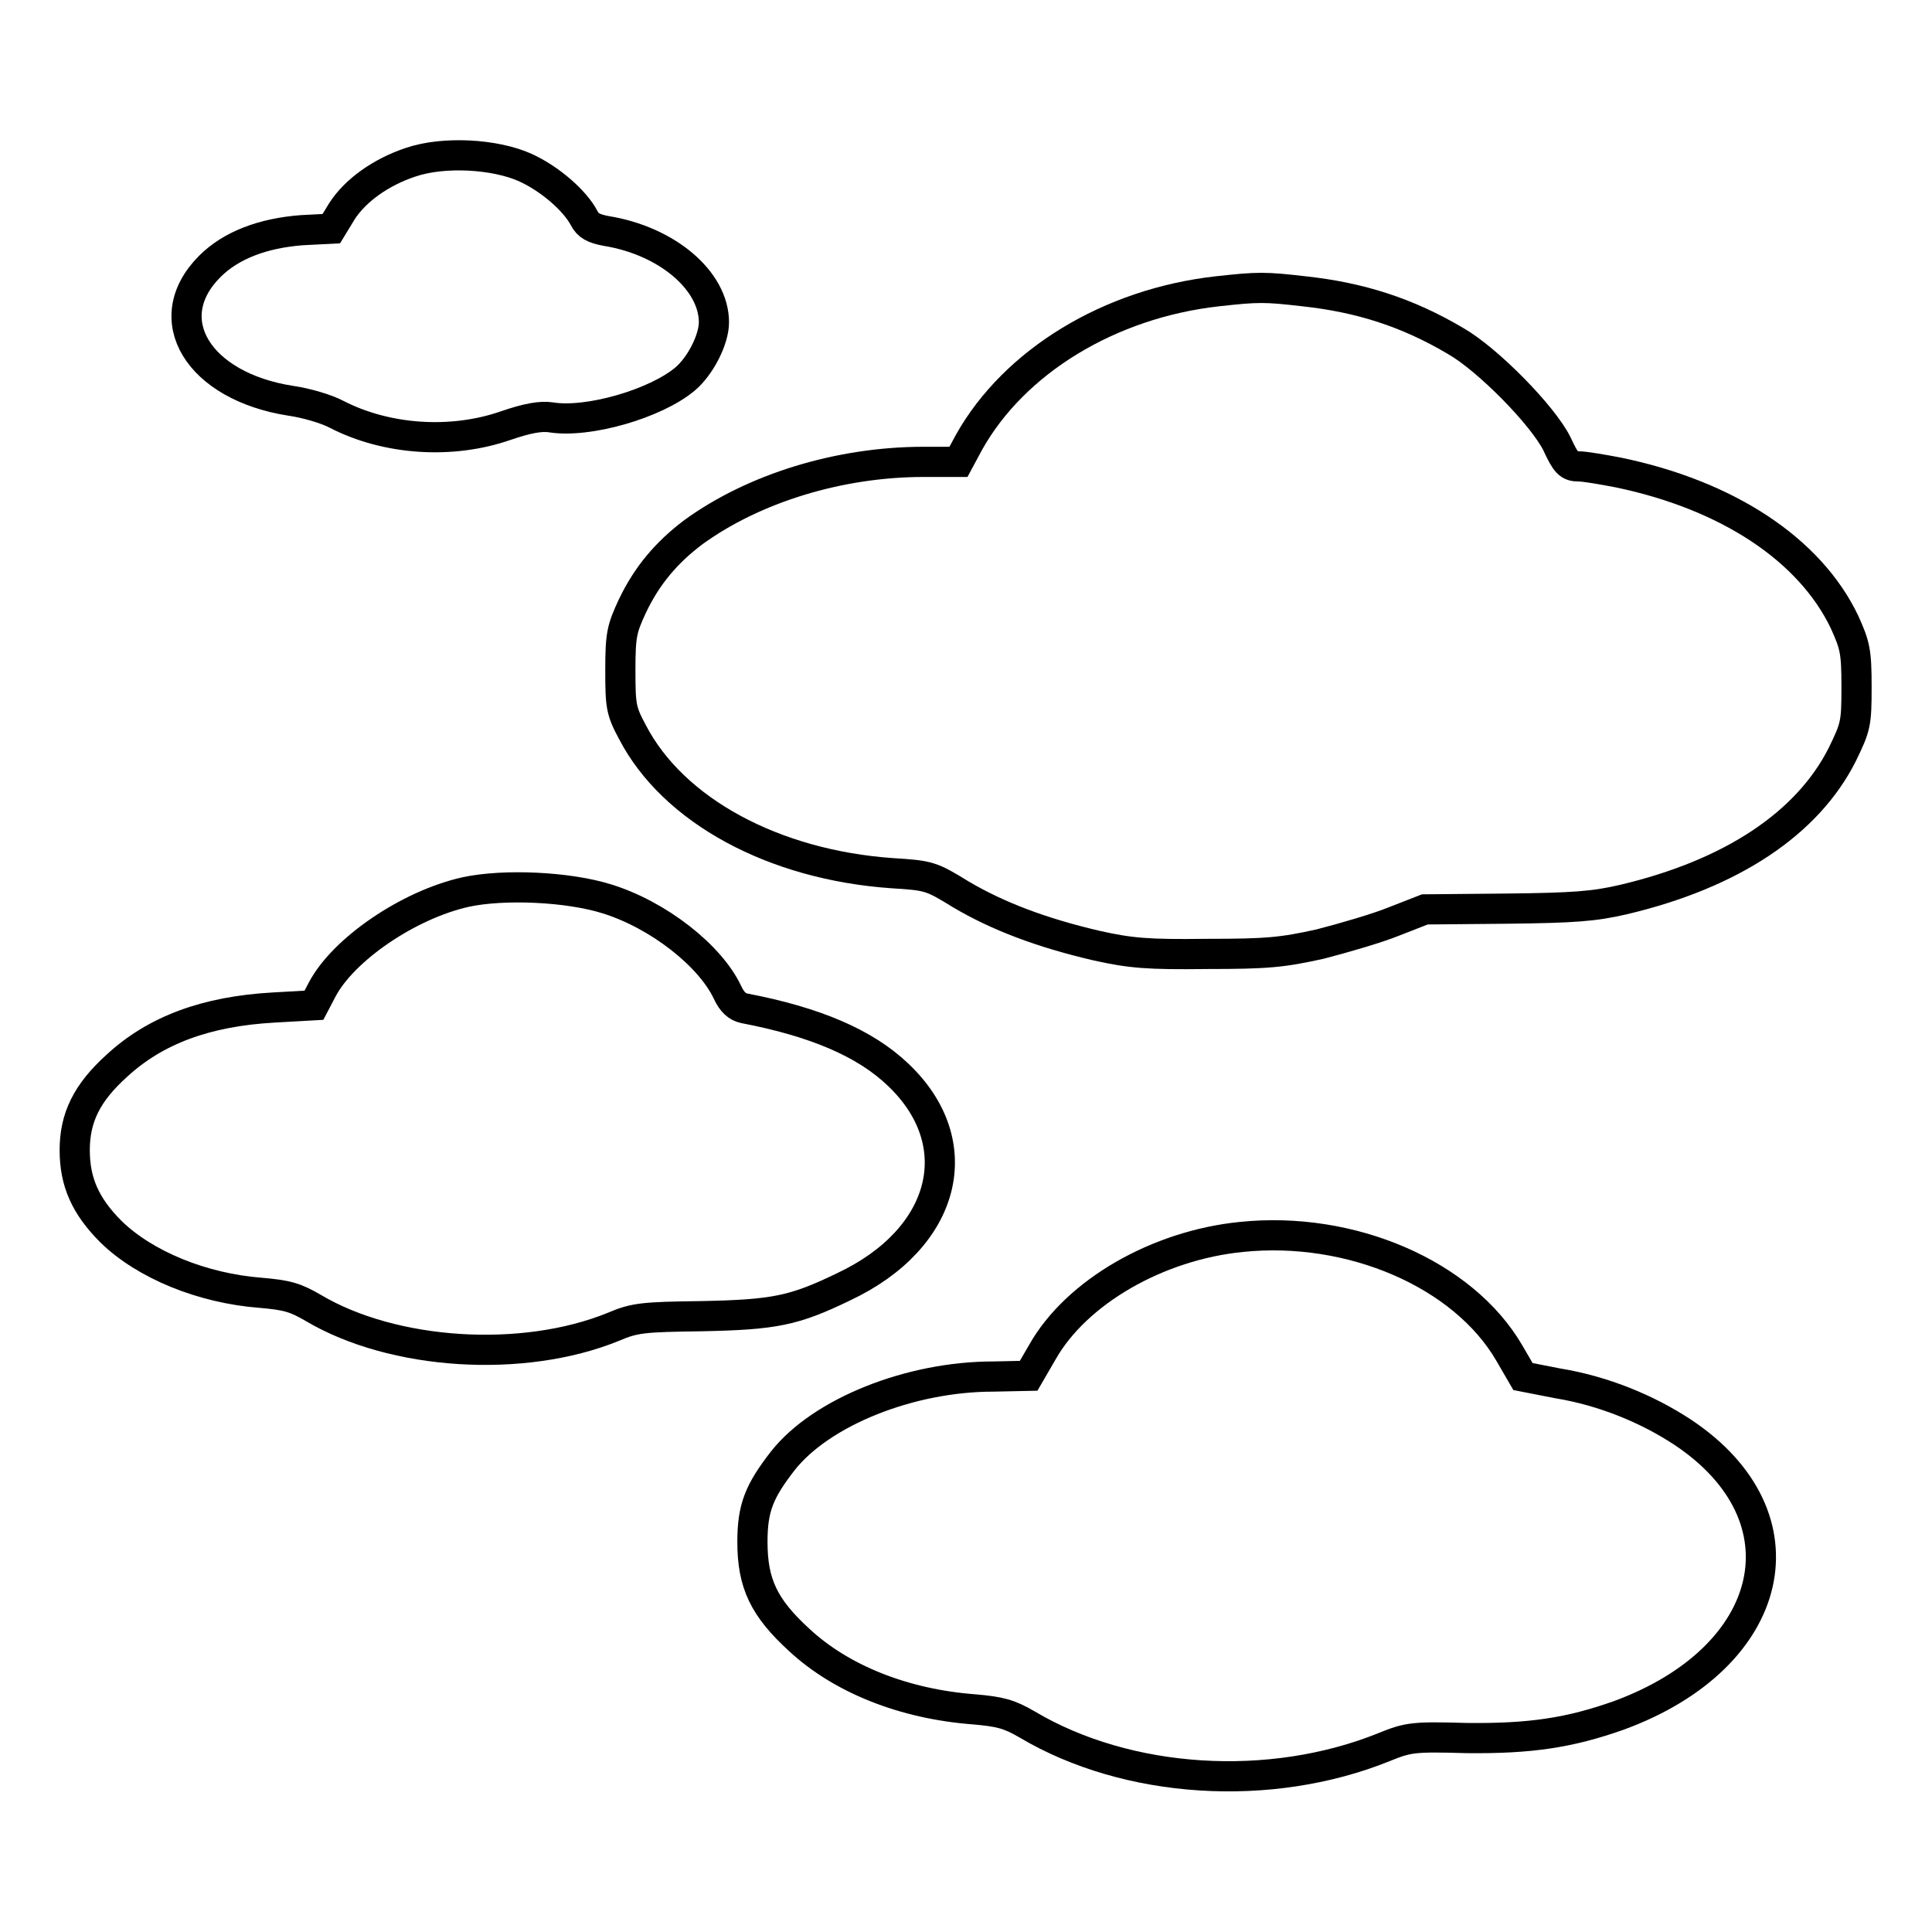
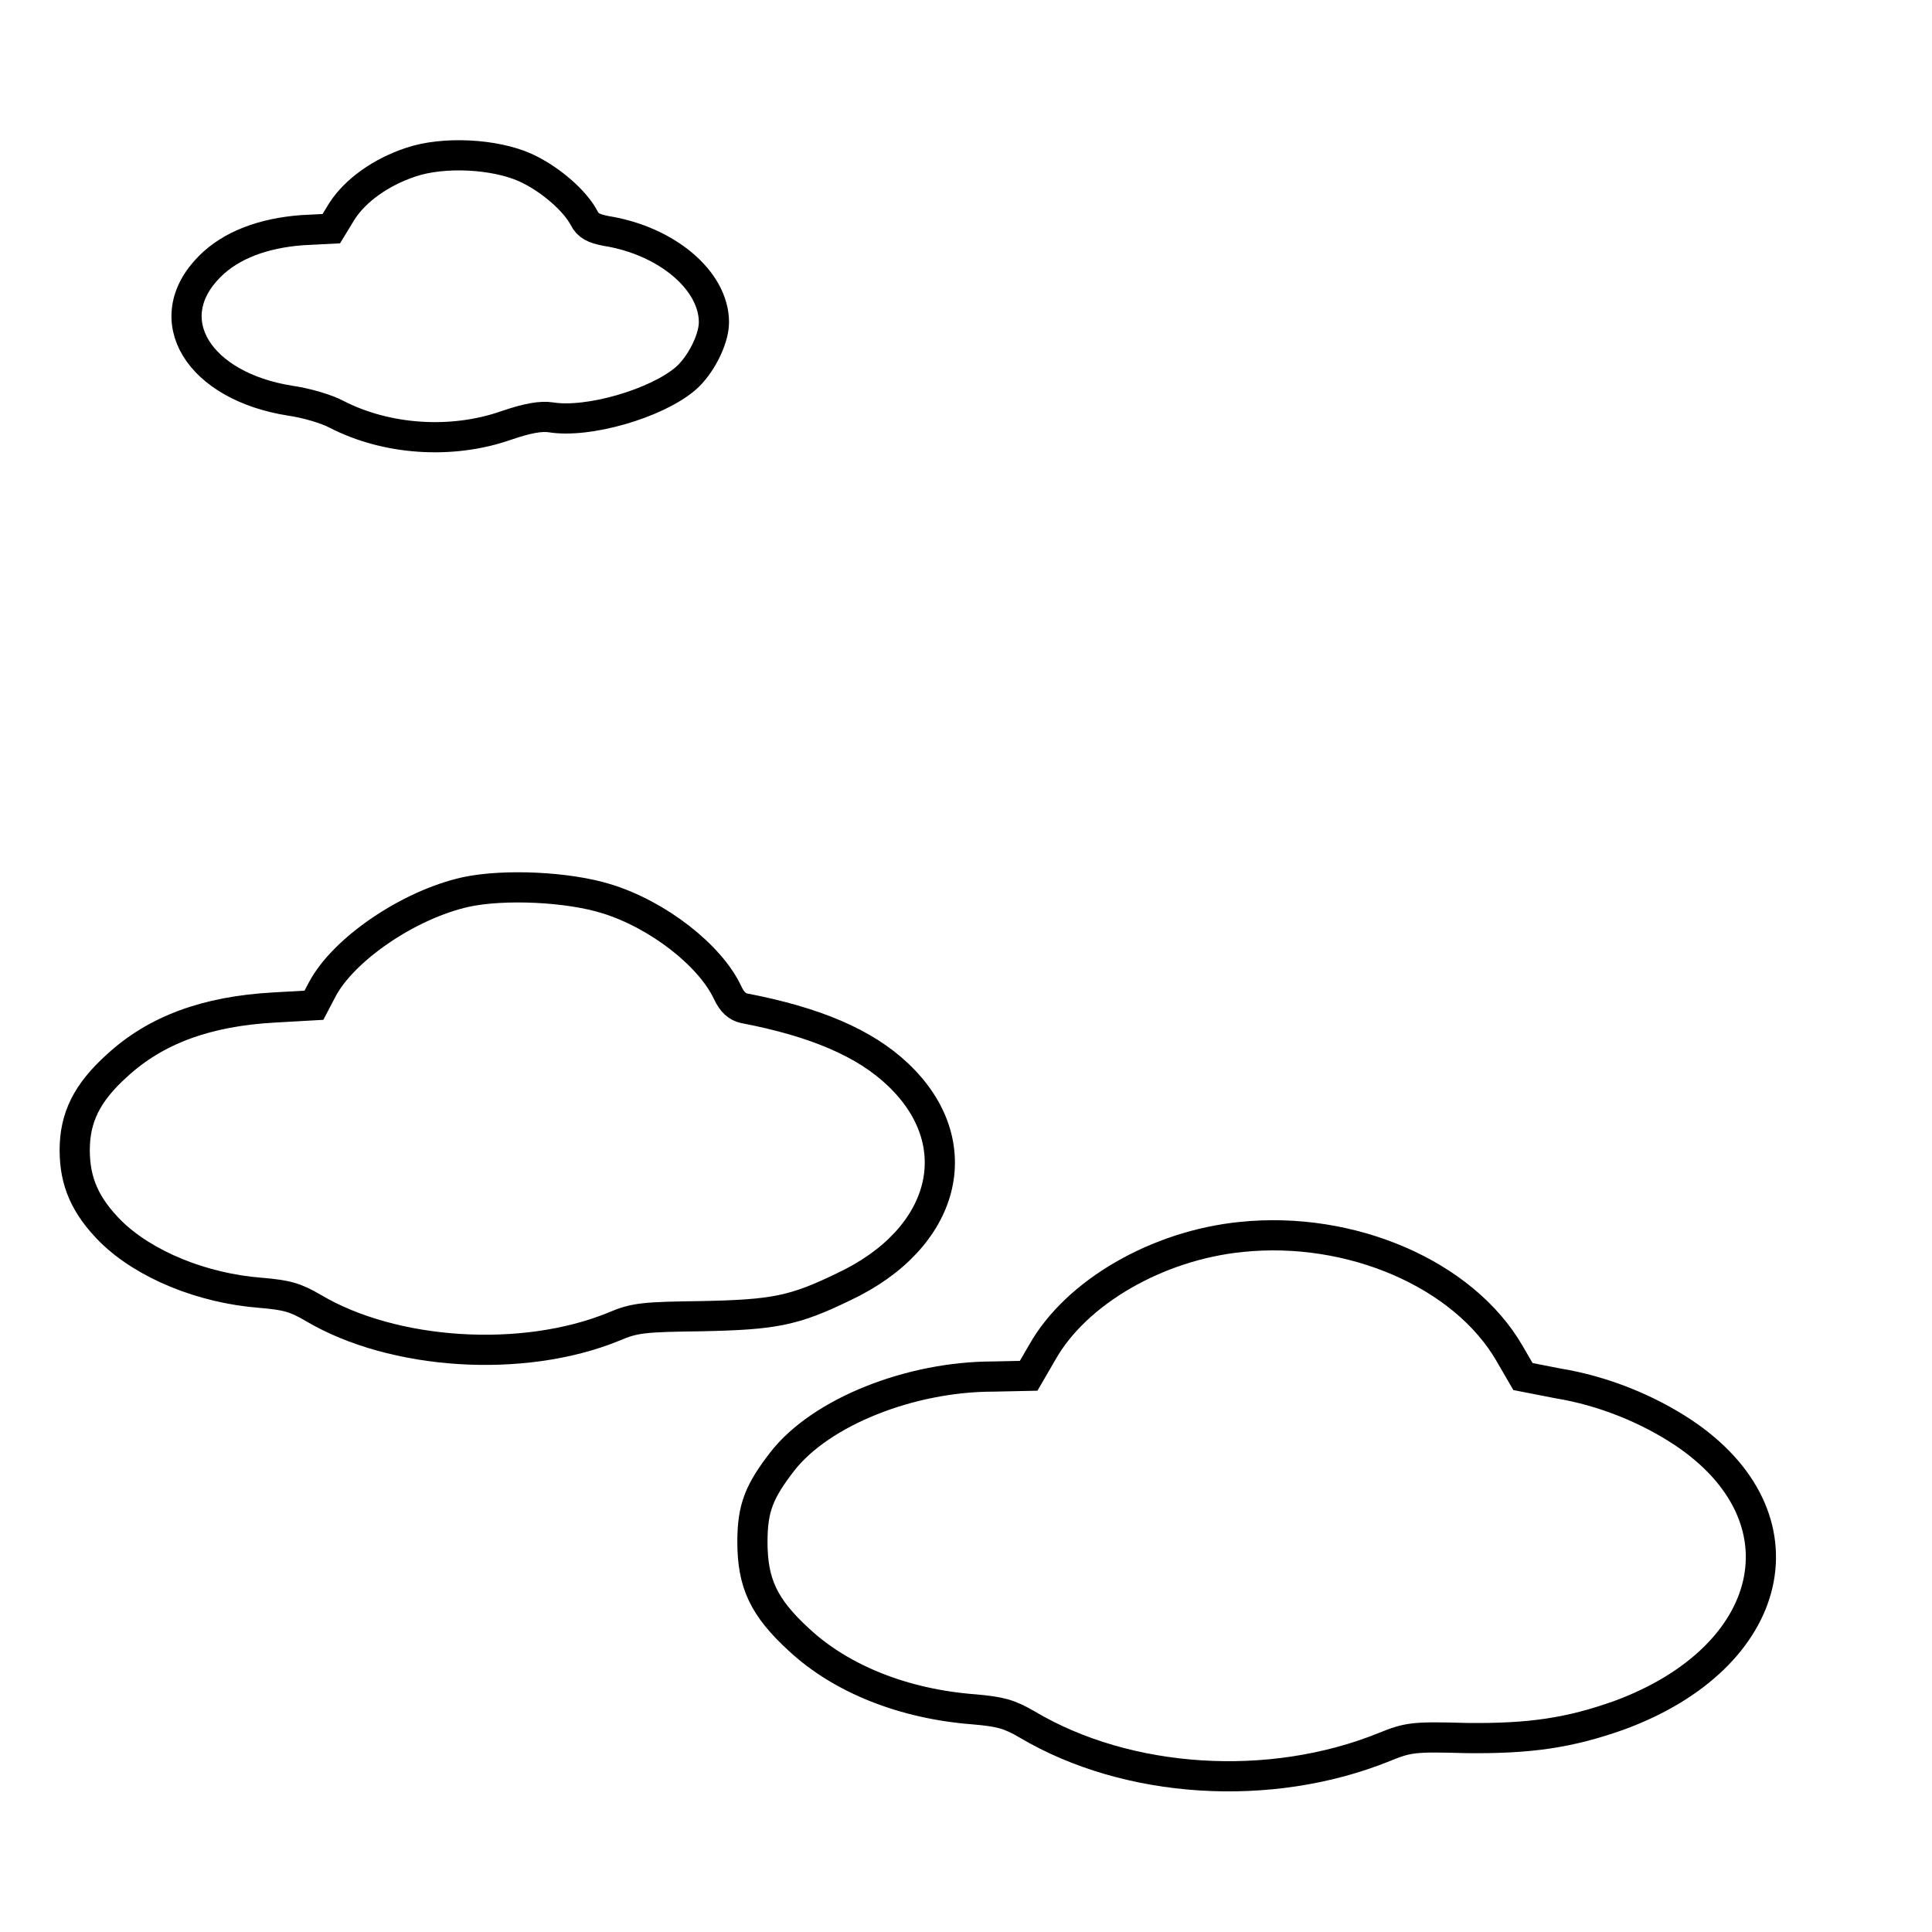
<svg xmlns="http://www.w3.org/2000/svg" version="1.1" x="0px" y="0px" viewBox="0 0 256 256" enable-background="new 0 0 256 256" xml:space="preserve">
  <g>
    <g>
      <g>
        <path stroke-width="4" fill-opacity="0" stroke="#000000" d="M54.4,21.5c-3.9,1.3-7.3,3.7-9.1,6.5l-1.4,2.3l-3.9,0.2c-5.2,0.4-9.4,2-12.2,4.8c-7,7-1.5,15.9,10.7,17.8c2.1,0.3,4.8,1.1,6.1,1.8c6.6,3.4,15.2,4,22.4,1.5c2.9-1,4.7-1.3,6-1.1c4.9,0.8,13.9-1.8,17.8-5.1c2-1.7,3.8-5.2,3.8-7.5c0-5.5-6.2-10.8-14.3-12.1c-1.6-0.3-2.4-0.7-2.9-1.7c-1.2-2.3-4.5-5.2-7.8-6.7C65.6,20.4,58.8,20,54.4,21.5z" />
-         <path stroke-width="4" fill-opacity="0" stroke="#000000" d="M161.3,38.6c-14.3,1.6-26.9,9.3-32.9,20l-1.4,2.6h-4.6c-11.2,0-22.5,3.5-30.5,9.3c-3.6,2.7-6.2,5.8-8.1,9.8c-1.4,3-1.6,3.8-1.6,8.5c0,4.8,0.1,5.4,1.6,8.2c5.4,10.4,18.7,17.6,34.4,18.7c4.9,0.3,5.2,0.4,9.1,2.8c4.9,2.9,10.7,5.1,18,6.8c4.5,1,6.8,1.2,14.6,1.1c8.1,0,10-0.2,15-1.3c3.1-0.8,7.6-2.1,9.8-3l4.1-1.6l10.8-0.1c9-0.1,11.6-0.3,15.5-1.2c14.4-3.4,24.4-10.1,29-19.2c1.8-3.7,1.9-4.1,1.9-9c0-4.7-0.2-5.5-1.6-8.6c-4.6-9.6-15.5-16.8-30-19.8c-2.1-0.4-4.4-0.8-5.2-0.8c-1.3,0-1.7-0.4-2.9-3c-1.9-3.8-9.2-11.2-13.4-13.6c-6.4-3.8-12.7-5.8-20.1-6.6C167.6,38,166.7,38,161.3,38.6z" />
        <path stroke-width="4" fill-opacity="0" stroke="#000000" d="M61.7,118.2c-7.6,1.7-16.2,7.6-19,12.9l-1.1,2.1l-5.3,0.3c-9,0.5-15.7,3-20.8,7.7c-4,3.6-5.6,6.9-5.6,11.2c0,4.2,1.4,7.4,4.8,10.8c4.5,4.4,12.1,7.5,19.8,8.1c3.5,0.3,4.6,0.6,7,2c10.6,6.3,27.8,7.4,39.8,2.5c2.8-1.2,4-1.3,11.7-1.4c9.6-0.2,12.2-0.7,18.8-3.9c13.6-6.4,16.8-19,7.2-28.1c-4.4-4.2-11-7-20.4-8.8c-0.9-0.2-1.6-0.8-2.2-2.1c-2.3-4.9-9.2-10.3-16-12.4C75.3,117.5,66.8,117.1,61.7,118.2z" />
        <path stroke-width="4" fill-opacity="0" stroke="#000000" d="M164.5,163.9c-11.1,1.1-21.9,7.3-26.4,15.3l-1.8,3.1l-4.7,0.1c-11,0-22.8,4.7-27.9,11.2c-3.1,4-4,6.2-4,10.7c0,5.5,1.5,8.7,6.2,13c5.6,5.2,13.9,8.5,23.2,9.2c3.4,0.3,4.6,0.6,7,2c13.3,7.9,32.2,9.1,47.3,3c3.2-1.3,3.9-1.4,10.9-1.2c8.5,0.1,13.7-0.7,20.2-3c21-7.7,25.3-26.3,8.5-37.5c-4.7-3.1-10.5-5.5-16.6-6.5l-4.6-0.9l-1.8-3.1C193.9,168.8,179,162.4,164.5,163.9z" />
      </g>
    </g>
  </g>
</svg>